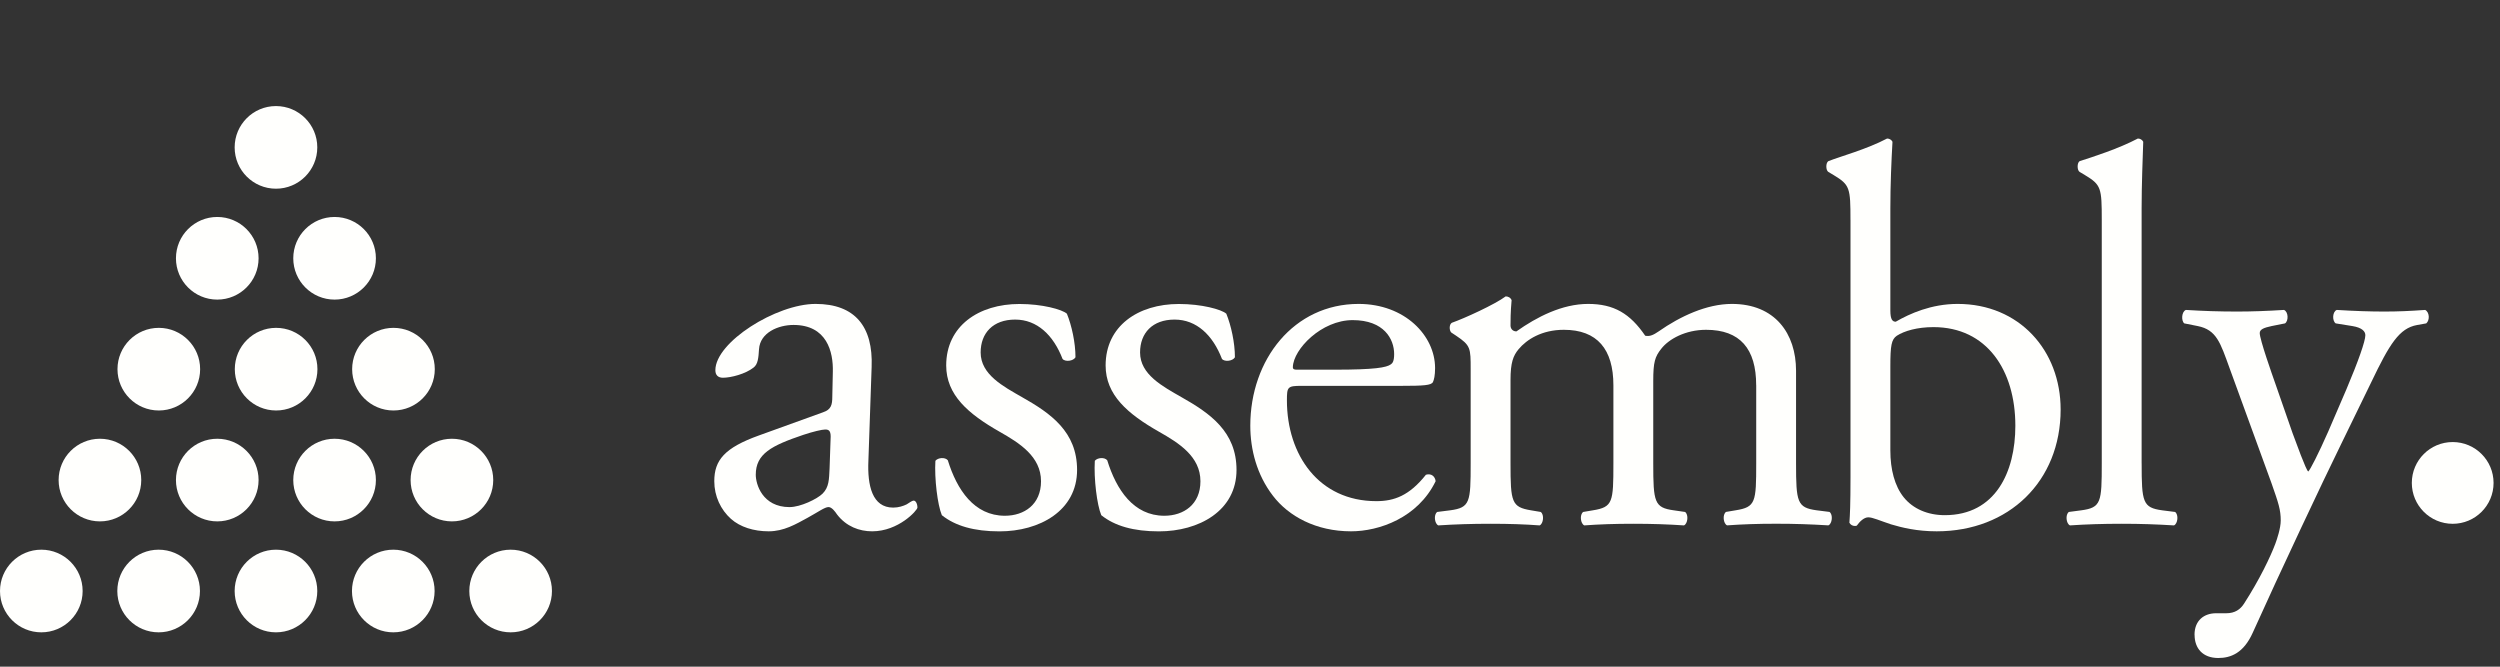
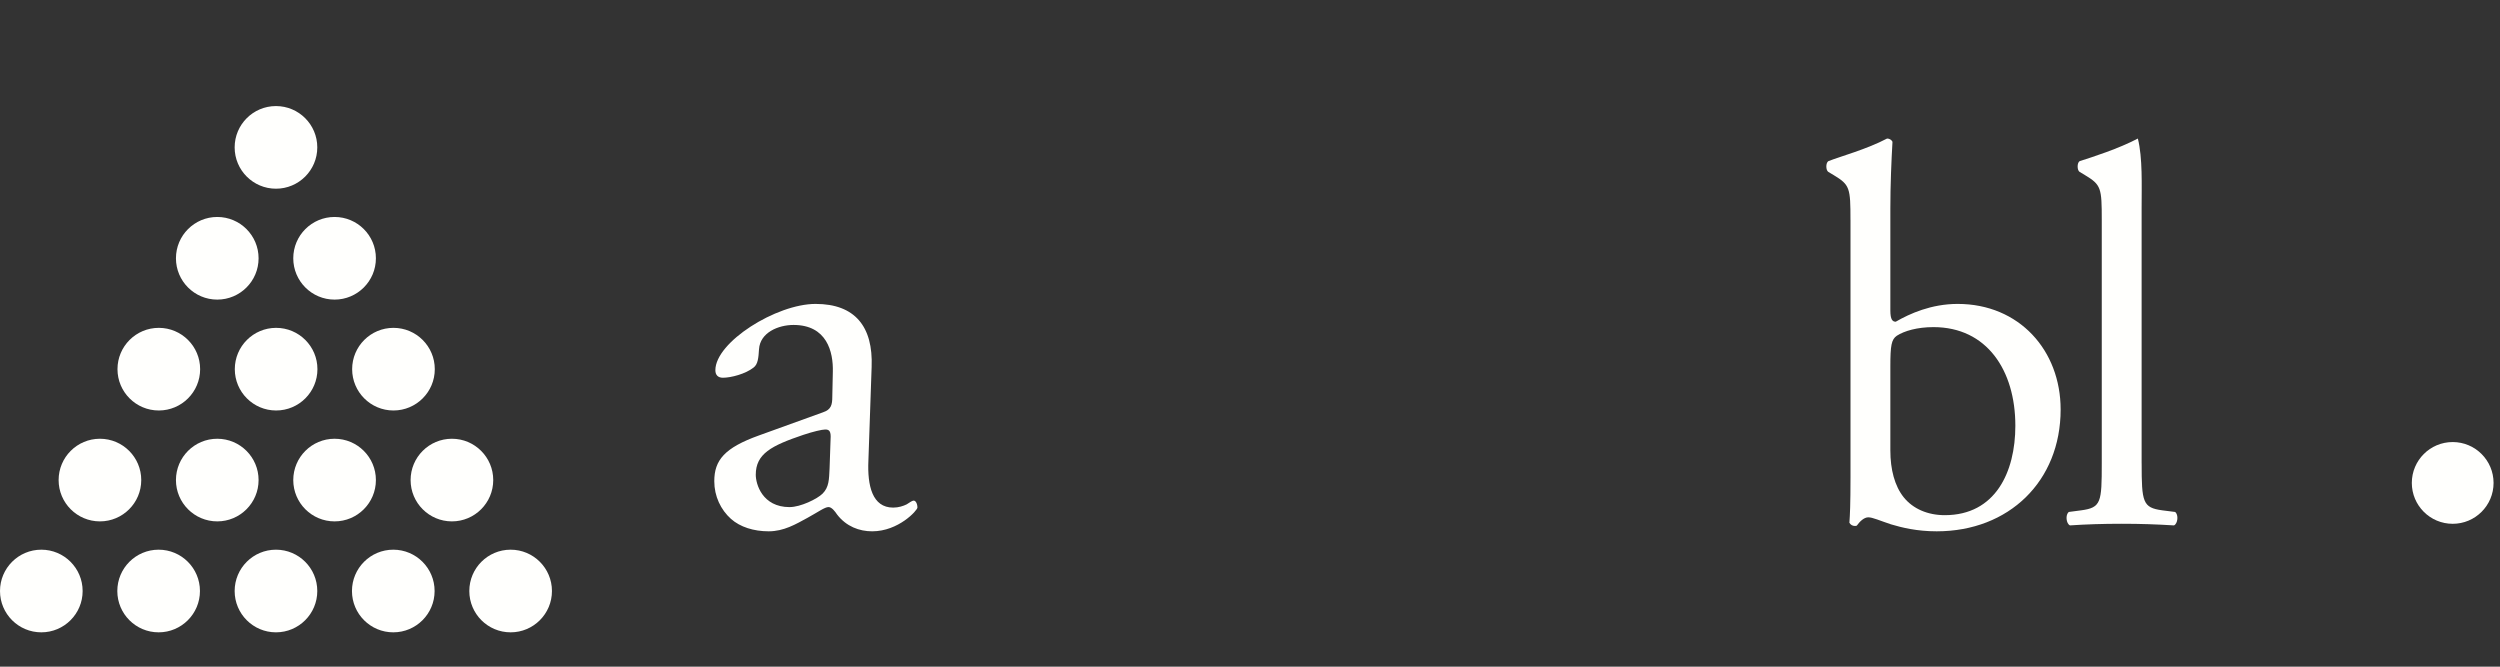
<svg xmlns="http://www.w3.org/2000/svg" width="150" height="40" viewBox="0 0 150 40" fill="none">
  <rect x="0" y="0" width="150" height="40" fill="#333333" stroke="none" />
  <path d="M147.162 31.428C148.516 31.428 149.614 30.33 149.614 28.976C149.614 27.621 148.516 26.523 147.162 26.523C145.807 26.523 144.709 27.621 144.709 28.976C144.709 30.33 145.807 31.428 147.162 31.428Z" fill="#FFFFFD" />
  <path d="M49.387 24.735C49.873 24.574 49.938 24.282 49.938 23.797L49.97 22.31C50.003 21.113 49.615 19.497 47.61 19.497C46.705 19.497 45.606 19.95 45.541 20.952C45.509 21.47 45.476 21.857 45.217 22.051C44.732 22.438 43.86 22.664 43.375 22.664C43.083 22.664 42.922 22.503 42.922 22.212C42.922 20.53 46.575 18.235 48.935 18.235C51.295 18.235 52.394 19.593 52.298 22.018L52.104 27.643C52.039 29.131 52.33 30.456 53.592 30.456C53.916 30.456 54.205 30.358 54.399 30.262C54.56 30.165 54.723 30.036 54.819 30.036C54.947 30.036 55.045 30.23 55.045 30.456C55.045 30.617 53.914 31.879 52.33 31.879C51.554 31.879 50.779 31.587 50.229 30.876C50.099 30.682 49.905 30.424 49.711 30.424C49.485 30.424 49.098 30.715 48.45 31.07C47.739 31.457 47.027 31.879 46.122 31.879C45.217 31.879 44.408 31.62 43.86 31.135C43.246 30.585 42.857 29.777 42.857 28.872C42.857 27.611 43.471 26.869 45.541 26.125L49.389 24.735H49.387ZM47.382 30.425C48.028 30.425 49.031 29.94 49.355 29.618C49.742 29.231 49.742 28.777 49.775 28.098L49.84 26.19C49.84 25.834 49.71 25.77 49.516 25.77C49.322 25.77 48.772 25.899 48.191 26.094C46.283 26.74 45.346 27.226 45.346 28.487C45.346 29.037 45.733 30.427 47.382 30.427V30.425Z" fill="#FFFFFD" />
-   <path d="M64.012 18.818C64.303 19.53 64.529 20.565 64.529 21.437C64.401 21.664 63.916 21.729 63.753 21.535C63.203 20.112 62.233 19.175 60.908 19.175C59.583 19.175 58.839 19.982 58.839 21.148C58.839 22.473 60.196 23.184 61.328 23.832C63.042 24.802 64.625 25.901 64.625 28.196C64.625 30.654 62.363 31.882 59.97 31.882C58.45 31.882 57.319 31.558 56.511 30.912C56.253 30.299 56.059 28.713 56.124 27.647C56.285 27.453 56.705 27.421 56.868 27.615C57.418 29.392 58.452 30.945 60.294 30.945C61.458 30.945 62.461 30.266 62.461 28.876C62.461 27.388 61.168 26.581 59.972 25.902C58.097 24.834 56.772 23.703 56.772 21.926C56.772 19.566 58.712 18.239 61.168 18.239C62.526 18.239 63.722 18.563 64.013 18.822L64.012 18.818Z" fill="#FFFFFD" />
-   <path d="M73.577 18.818C73.868 19.53 74.095 20.565 74.095 21.437C73.966 21.664 73.481 21.729 73.318 21.535C72.768 20.112 71.798 19.175 70.473 19.175C69.148 19.175 68.404 19.982 68.404 21.148C68.404 22.473 69.762 23.184 70.893 23.832C72.607 24.802 74.191 25.901 74.191 28.196C74.191 30.654 71.928 31.882 69.535 31.882C68.015 31.882 66.884 31.558 66.077 30.912C65.818 30.299 65.624 28.713 65.689 27.647C65.85 27.453 66.27 27.421 66.433 27.615C66.983 29.392 68.017 30.945 69.859 30.945C71.023 30.945 72.026 30.266 72.026 28.876C72.026 27.388 70.734 26.581 69.537 25.902C67.662 24.834 66.337 23.703 66.337 21.926C66.337 19.566 68.277 18.239 70.734 18.239C72.091 18.239 73.287 18.563 73.579 18.822L73.577 18.818Z" fill="#FFFFFD" />
-   <path d="M78.087 23.151C77.247 23.151 77.215 23.216 77.215 24.024C77.215 27.289 79.123 30.069 82.581 30.069C83.647 30.069 84.554 29.745 85.555 28.485C85.879 28.387 86.105 28.583 86.138 28.872C85.07 31.072 82.742 31.879 81.063 31.879C78.961 31.879 77.313 30.974 76.375 29.745C75.405 28.483 75.018 26.965 75.018 25.542C75.018 21.566 77.636 18.235 81.515 18.235C84.295 18.235 86.105 20.143 86.105 22.083C86.105 22.536 86.04 22.795 85.975 22.925C85.877 23.119 85.425 23.151 84.067 23.151H78.085H78.087ZM80.093 22.181C82.485 22.181 83.197 22.053 83.456 21.857C83.553 21.792 83.649 21.663 83.649 21.244C83.649 20.339 83.036 19.207 81.16 19.207C79.285 19.207 77.604 20.954 77.571 22.02C77.571 22.085 77.571 22.181 77.798 22.181H80.093Z" fill="#FFFFFD" />
-   <path d="M105.371 23.119C105.371 20.92 104.401 19.788 102.364 19.788C101.135 19.788 100.135 20.337 99.68 20.92C99.293 21.405 99.195 21.729 99.195 22.86V27.806C99.195 30.134 99.26 30.458 100.424 30.619L101.103 30.717C101.329 30.878 101.264 31.428 101.038 31.524C100.068 31.459 99.13 31.426 97.999 31.426C96.868 31.426 95.963 31.459 95.058 31.524C94.832 31.426 94.766 30.878 94.993 30.717L95.575 30.619C96.772 30.425 96.804 30.134 96.804 27.806V23.119C96.804 20.952 95.834 19.788 93.831 19.788C92.506 19.788 91.601 20.371 91.116 20.952C90.792 21.34 90.631 21.759 90.631 22.795V27.806C90.631 30.134 90.696 30.425 91.86 30.619L92.442 30.717C92.669 30.878 92.603 31.428 92.377 31.524C91.505 31.459 90.567 31.426 89.436 31.426C88.305 31.426 87.302 31.459 86.299 31.524C86.073 31.426 86.008 30.878 86.234 30.717L87.011 30.619C88.207 30.458 88.24 30.134 88.24 27.806V22.149C88.24 20.887 88.24 20.726 87.367 20.143L87.076 19.95C86.946 19.819 86.946 19.465 87.109 19.367C87.852 19.108 89.695 18.266 90.341 17.783C90.471 17.783 90.632 17.848 90.696 18.009C90.631 18.753 90.631 19.238 90.631 19.528C90.631 19.721 90.761 19.884 90.985 19.884C92.214 19.012 93.733 18.235 95.286 18.235C96.839 18.235 97.807 18.818 98.712 20.143C99.003 20.208 99.23 20.078 99.519 19.884C100.813 18.979 102.397 18.235 103.916 18.235C106.502 18.235 107.763 20.013 107.763 22.244V27.805C107.763 30.132 107.829 30.456 108.992 30.617L109.769 30.715C109.995 30.876 109.93 31.426 109.704 31.522C108.636 31.457 107.698 31.424 106.567 31.424C105.436 31.424 104.531 31.457 103.626 31.522C103.4 31.424 103.335 30.876 103.561 30.715L104.144 30.617C105.34 30.424 105.373 30.132 105.373 27.805V23.117L105.371 23.119Z" fill="#FFFFFD" />
  <path d="M111.028 13.193C111.028 11.285 110.995 11.092 110.025 10.509L109.701 10.315C109.54 10.217 109.54 9.765 109.701 9.669C110.445 9.378 111.996 8.958 113.225 8.312C113.354 8.312 113.484 8.377 113.549 8.505C113.484 9.637 113.421 11.092 113.421 12.514V18.625C113.421 19.175 113.549 19.303 113.745 19.303C114.584 18.818 115.878 18.235 117.462 18.235C121.147 18.235 123.638 21.016 123.638 24.572C123.638 28.872 120.534 31.879 116.202 31.879C115.006 31.879 114.101 31.652 113.455 31.459C112.776 31.233 112.356 31.039 112.097 31.039C111.839 31.039 111.58 31.298 111.419 31.524C111.386 31.557 111.354 31.557 111.288 31.557C111.16 31.557 111.03 31.491 110.964 31.363C110.997 30.91 111.03 30.297 111.03 28.616V13.195L111.028 13.193ZM113.421 27.03C113.421 28.161 113.679 29.164 114.228 29.843C114.776 30.521 115.65 30.91 116.686 30.91C119.725 30.91 120.921 28.324 120.921 25.544C120.921 22.214 119.207 19.627 116.007 19.627C115.037 19.627 114.26 19.854 113.808 20.145C113.484 20.371 113.421 20.728 113.421 21.988V27.03Z" fill="#FFFFFD" />
-   <path d="M128.499 27.806C128.499 30.134 128.564 30.458 129.728 30.619L130.504 30.717C130.73 30.878 130.665 31.428 130.439 31.524C129.371 31.459 128.433 31.426 127.302 31.426C126.171 31.426 125.168 31.459 124.198 31.524C123.972 31.426 123.907 30.878 124.133 30.717L124.877 30.619C126.073 30.458 126.106 30.134 126.106 27.806V13.193C126.106 11.285 126.073 11.092 125.103 10.509L124.779 10.315C124.618 10.217 124.618 9.765 124.779 9.669C125.586 9.41 127.107 8.925 128.271 8.312C128.399 8.312 128.529 8.377 128.594 8.505C128.562 9.475 128.497 11.092 128.497 12.514V27.806H128.499Z" fill="#FFFFFD" />
-   <path d="M131.671 38.089C131.671 37.216 132.254 36.795 132.964 36.795H133.577C134.095 36.795 134.419 36.568 134.645 36.214C135.583 34.758 136.229 33.401 136.52 32.624C136.618 32.366 136.844 31.687 136.844 31.235C136.844 30.588 136.714 30.201 136.294 29.003L133.773 22.085C133.222 20.567 132.996 19.79 131.865 19.564L131.056 19.403C130.862 19.242 130.895 18.692 131.154 18.596C132.189 18.661 133.159 18.693 134.225 18.693C135.098 18.693 136.003 18.661 137.038 18.596C137.297 18.693 137.329 19.242 137.103 19.403L136.296 19.564C135.843 19.662 135.584 19.758 135.584 19.984C135.584 20.371 136.328 22.473 136.522 23.023L137.557 25.997C137.751 26.514 138.366 28.228 138.495 28.291C138.593 28.226 139.108 27.224 139.691 25.899L140.79 23.345C141.501 21.663 141.921 20.467 141.921 20.112C141.921 19.886 141.727 19.66 141.145 19.564L140.142 19.403C139.916 19.242 139.948 18.692 140.207 18.596C141.242 18.661 142.212 18.693 143.052 18.693C143.892 18.693 144.603 18.661 145.51 18.596C145.769 18.724 145.801 19.209 145.575 19.403L145.025 19.501C143.957 19.694 143.376 20.632 142.278 22.927L140.468 26.645C139.402 28.811 136.75 34.436 135.166 37.96C134.616 39.189 133.841 39.48 133.098 39.48C132.16 39.48 131.675 38.898 131.675 38.09L131.671 38.089Z" fill="#FFFFFD" />
+   <path d="M128.499 27.806C128.499 30.134 128.564 30.458 129.728 30.619L130.504 30.717C130.73 30.878 130.665 31.428 130.439 31.524C129.371 31.459 128.433 31.426 127.302 31.426C126.171 31.426 125.168 31.459 124.198 31.524C123.972 31.426 123.907 30.878 124.133 30.717L124.877 30.619C126.073 30.458 126.106 30.134 126.106 27.806V13.193C126.106 11.285 126.073 11.092 125.103 10.509L124.779 10.315C124.618 10.217 124.618 9.765 124.779 9.669C125.586 9.41 127.107 8.925 128.271 8.312C128.562 9.475 128.497 11.092 128.497 12.514V27.806H128.499Z" fill="#FFFFFD" />
  <path fill-rule="evenodd" clip-rule="evenodd" d="M16.558 11.322C17.927 11.322 19.037 10.212 19.037 8.843C19.037 7.474 17.927 6.364 16.558 6.364C15.189 6.364 14.079 7.474 14.079 8.843C14.079 10.212 15.189 11.322 16.558 11.322ZM13.036 17.976C14.405 17.976 15.515 16.866 15.515 15.497C15.515 14.128 14.405 13.018 13.036 13.018C11.667 13.018 10.557 14.128 10.557 15.497C10.557 16.866 11.667 17.976 13.036 17.976ZM22.554 15.497C22.554 16.866 21.444 17.976 20.075 17.976C18.706 17.976 17.596 16.866 17.596 15.497C17.596 14.128 18.706 13.018 20.075 13.018C21.444 13.018 22.554 14.128 22.554 15.497ZM9.528 24.629C10.898 24.629 12.008 23.519 12.008 22.15C12.008 20.781 10.898 19.671 9.528 19.671C8.159 19.671 7.049 20.781 7.049 22.15C7.049 23.519 8.159 24.629 9.528 24.629ZM19.046 22.15C19.046 23.519 17.936 24.629 16.567 24.629C15.198 24.629 14.088 23.519 14.088 22.15C14.088 20.781 15.198 19.671 16.567 19.671C17.936 19.671 19.046 20.781 19.046 22.15ZM23.608 24.629C24.977 24.629 26.087 23.519 26.087 22.15C26.087 20.781 24.977 19.671 23.608 19.671C22.239 19.671 21.129 20.781 21.129 22.15C21.129 23.519 22.239 24.629 23.608 24.629ZM8.475 28.804C8.475 30.173 7.365 31.283 5.996 31.283C4.627 31.283 3.517 30.173 3.517 28.804C3.517 27.435 4.627 26.325 5.996 26.325C7.365 26.325 8.475 27.435 8.475 28.804ZM13.036 31.283C14.405 31.283 15.515 30.173 15.515 28.804C15.515 27.435 14.405 26.325 13.036 26.325C11.667 26.325 10.557 27.435 10.557 28.804C10.557 30.173 11.667 31.283 13.036 31.283ZM22.554 28.804C22.554 30.173 21.444 31.283 20.075 31.283C18.706 31.283 17.596 30.173 17.596 28.804C17.596 27.435 18.706 26.325 20.075 26.325C21.444 26.325 22.554 27.435 22.554 28.804ZM27.115 31.283C28.484 31.283 29.594 30.173 29.594 28.804C29.594 27.435 28.484 26.325 27.115 26.325C25.746 26.325 24.636 27.435 24.636 28.804C24.636 30.173 25.746 31.283 27.115 31.283ZM4.958 35.461C4.958 36.83 3.848 37.94 2.479 37.94C1.11 37.94 0 36.83 0 35.461C0 34.091 1.11 32.981 2.479 32.981C3.848 32.981 4.958 34.091 4.958 35.461ZM9.518 37.94C10.887 37.94 11.997 36.83 11.997 35.461C11.997 34.091 10.887 32.981 9.518 32.981C8.149 32.981 7.039 34.091 7.039 35.461C7.039 36.83 8.149 37.94 9.518 37.94ZM19.037 35.461C19.037 36.83 17.927 37.94 16.558 37.94C15.189 37.94 14.079 36.83 14.079 35.461C14.079 34.091 15.189 32.981 16.558 32.981C17.927 32.981 19.037 34.091 19.037 35.461ZM23.597 37.94C24.966 37.94 26.076 36.83 26.076 35.461C26.076 34.091 24.966 32.981 23.597 32.981C22.228 32.981 21.118 34.091 21.118 35.461C21.118 36.83 22.228 37.94 23.597 37.94ZM33.117 35.461C33.117 36.83 32.007 37.94 30.638 37.94C29.268 37.94 28.159 36.83 28.159 35.461C28.159 34.091 29.268 32.981 30.638 32.981C32.007 32.981 33.117 34.091 33.117 35.461Z" fill="#FFFFFD" />
</svg>